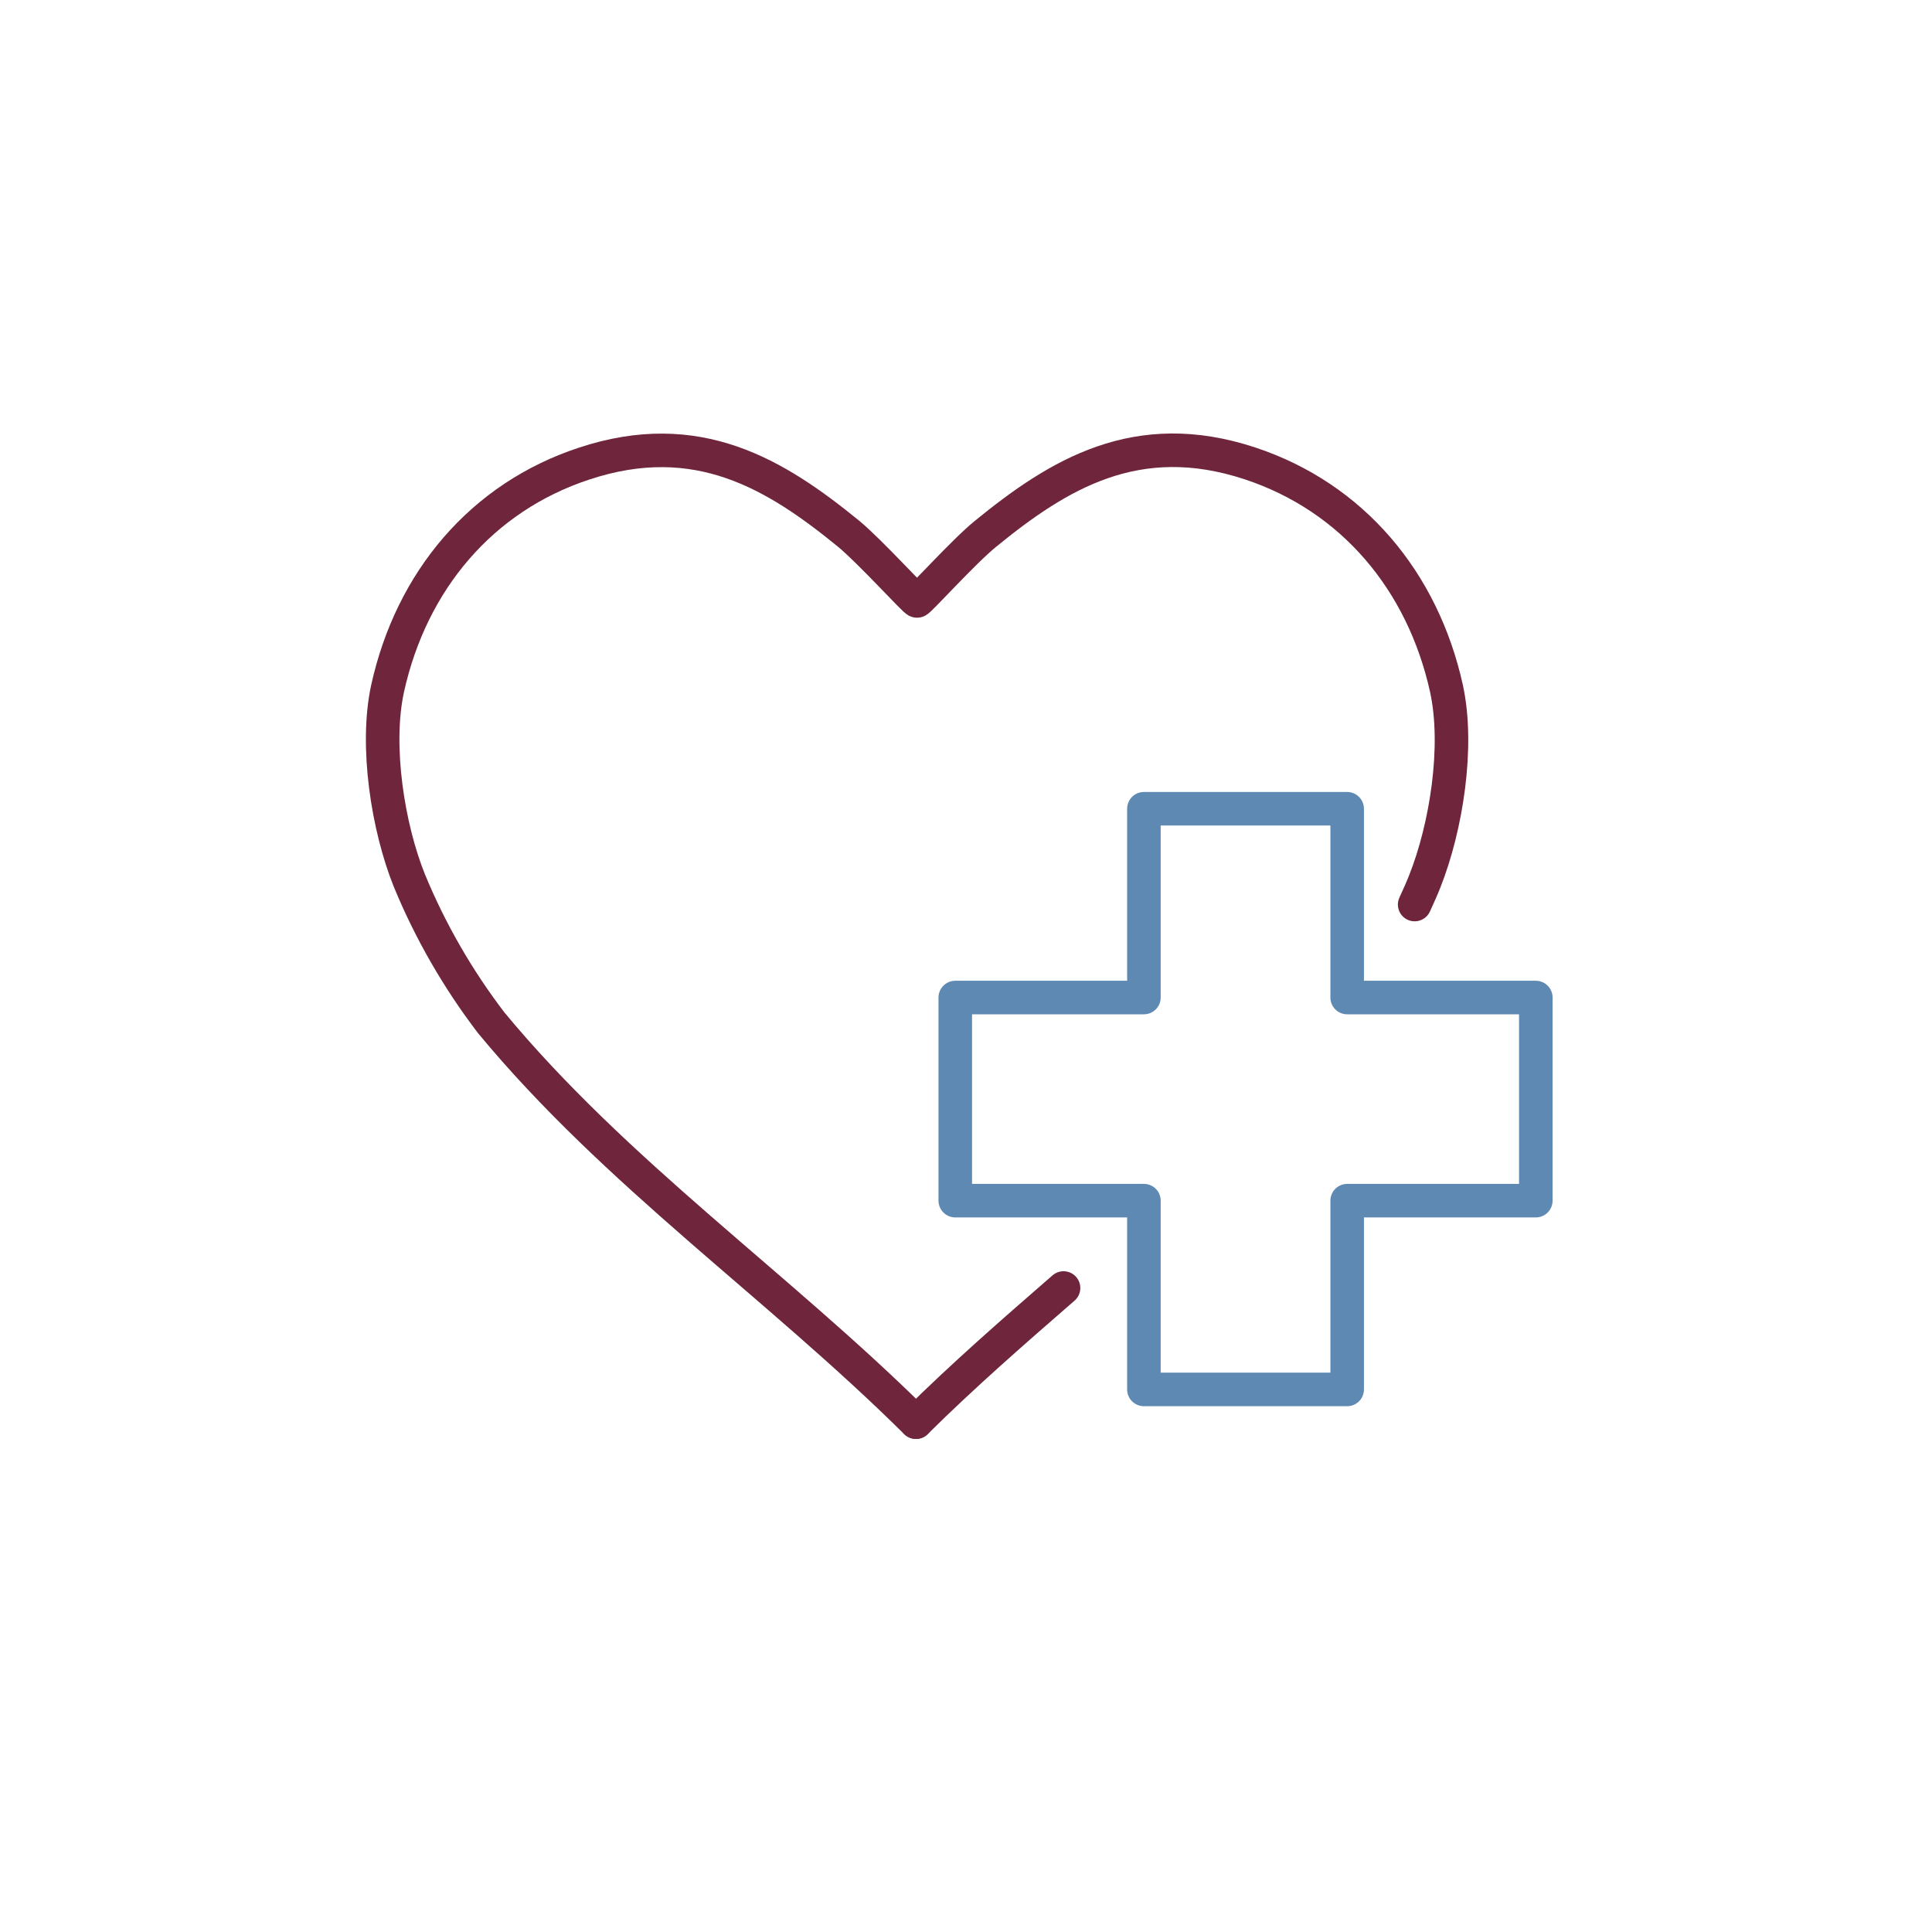
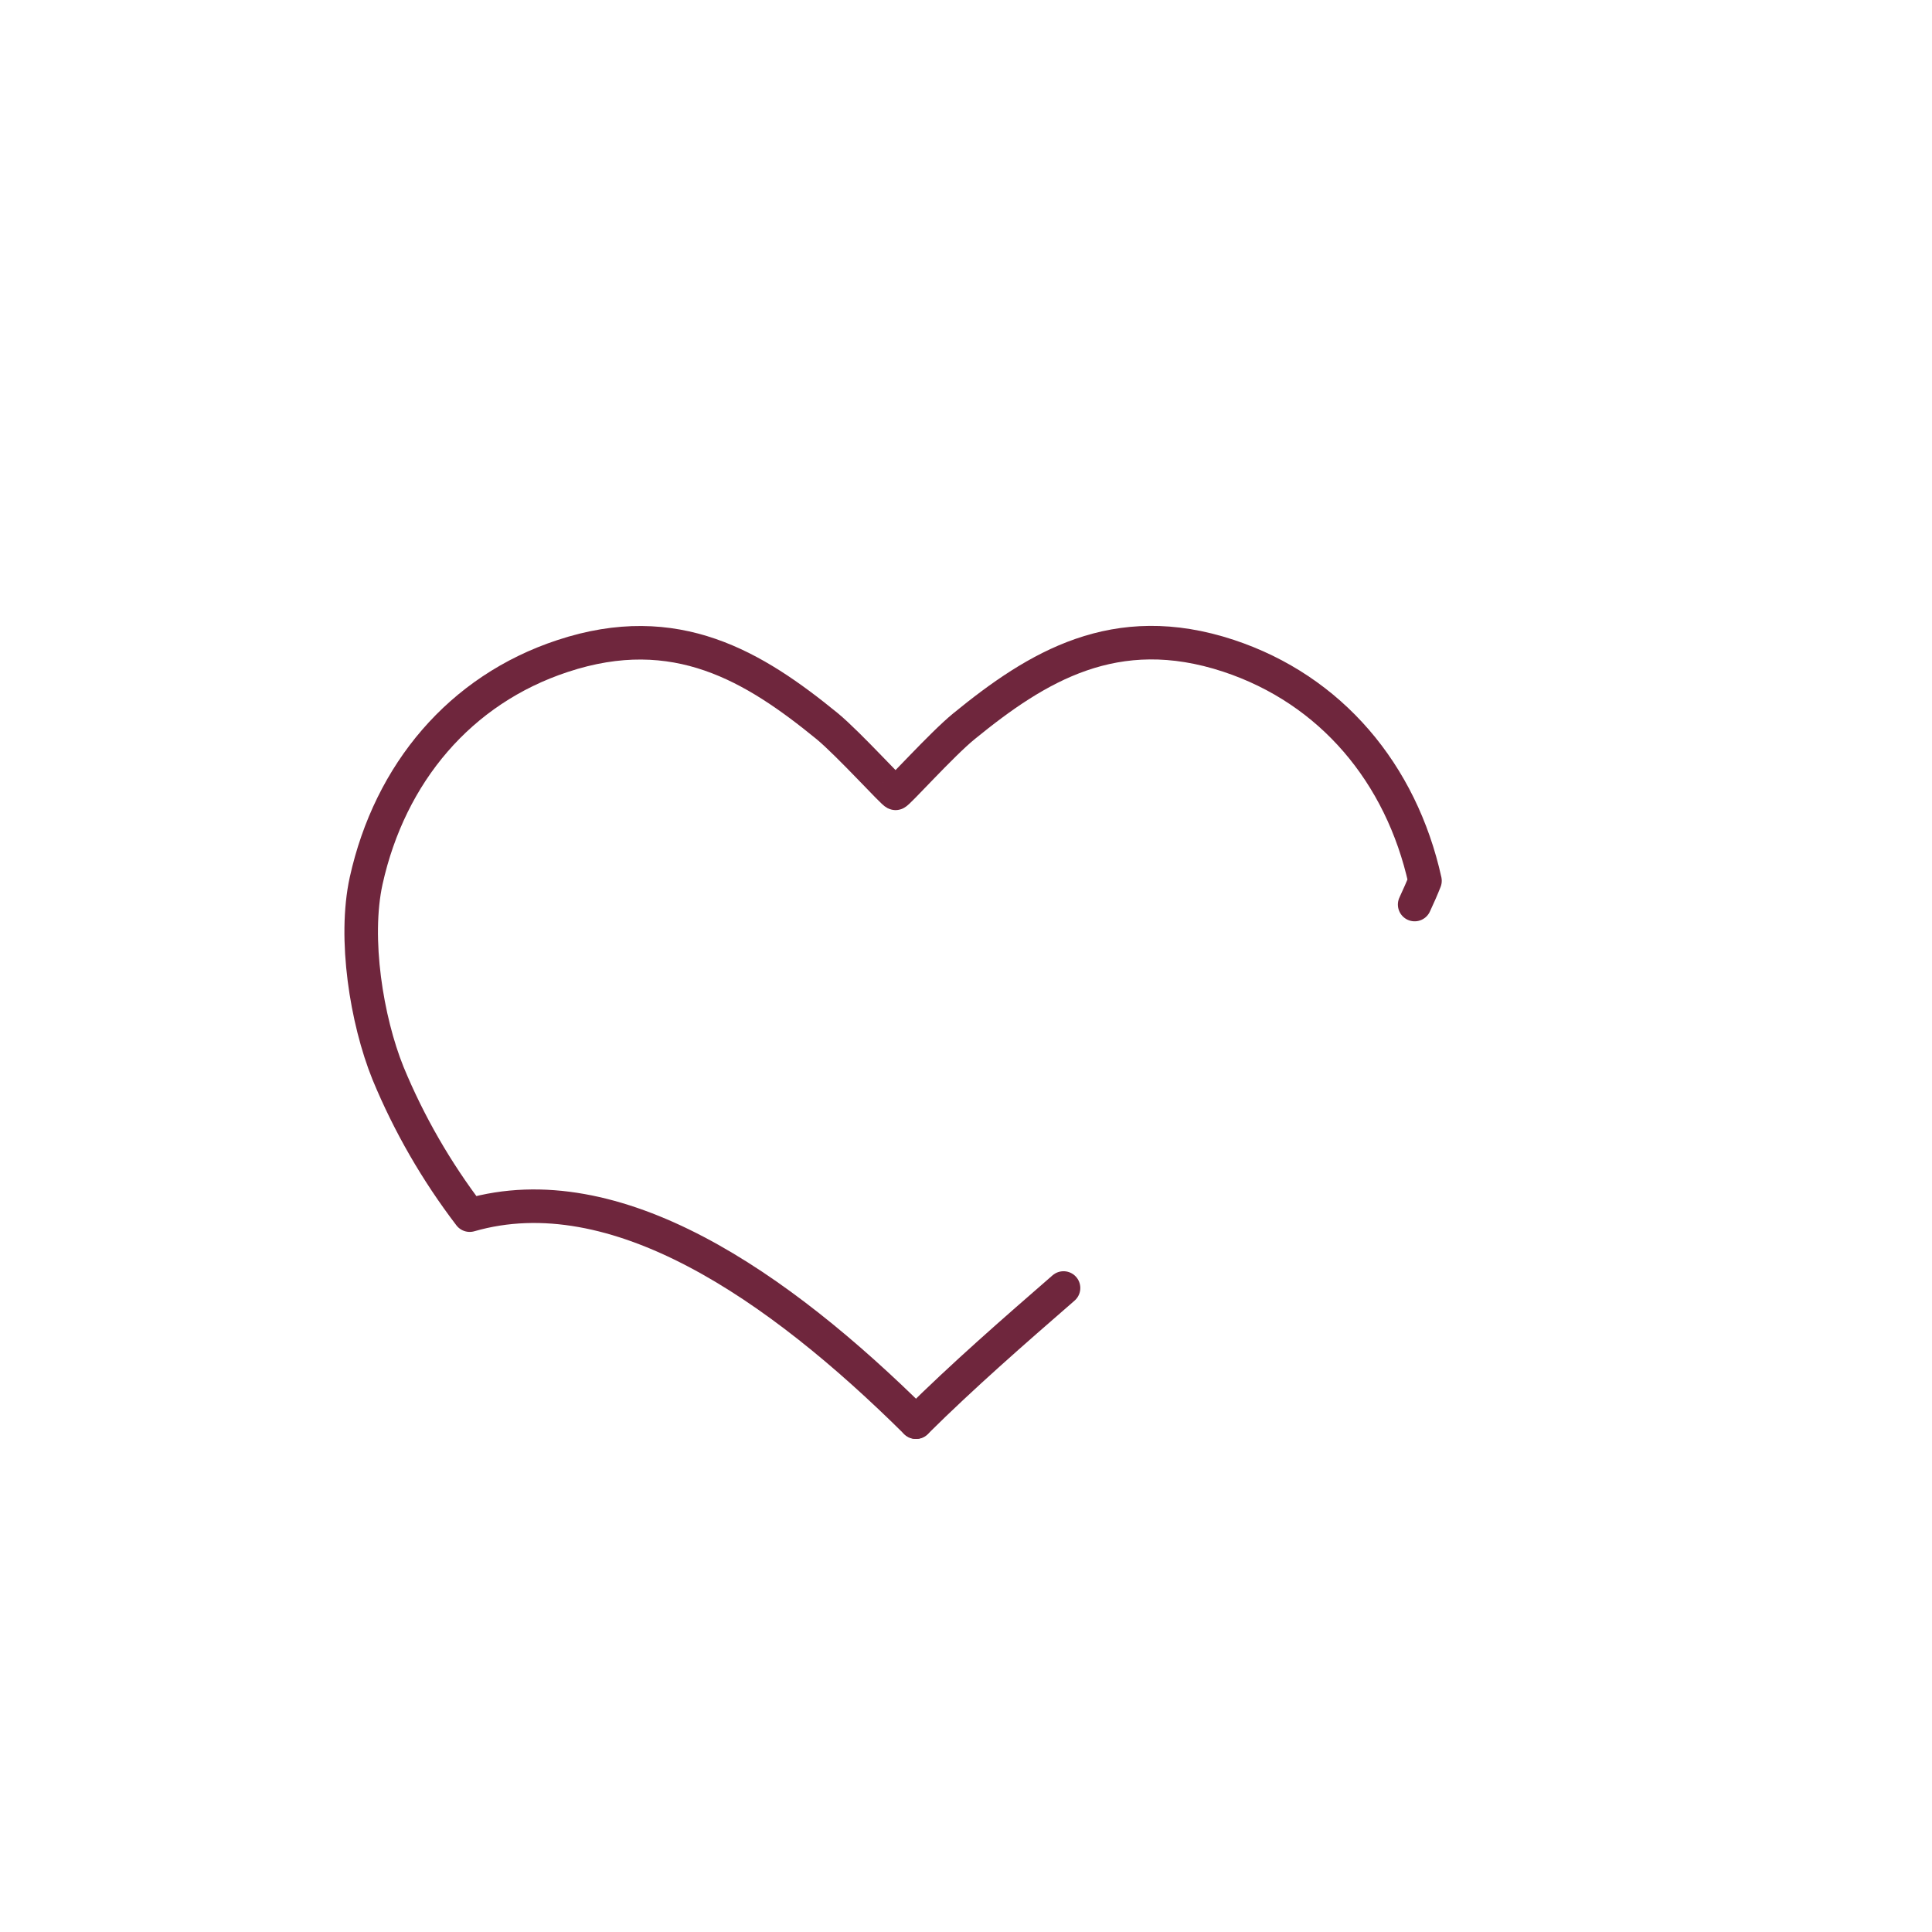
<svg xmlns="http://www.w3.org/2000/svg" version="1.1" id="Layer_1" x="0px" y="0px" viewBox="0 0 144 144" style="enable-background:new 0 0 144 144;" xml:space="preserve">
  <style type="text/css">
	.st0{fill:none;stroke:#6F263D;stroke-width:2.5;stroke-linecap:round;stroke-linejoin:round;}
	.st1{fill:none;stroke:#5D89B3;stroke-width:2.5;stroke-linecap:round;stroke-linejoin:round;}
</style>
  <g id="Layer_2">
</g>
  <g id="Layer_2_1_">
    <g id="Layer_1-2">
-       <path class="st0" d="M105.44,67.42c0.29-0.62,0.55-1.21,0.77-1.77c1.58-4,2.55-10,1.6-14.34c-1.77-8-7-14.24-14.64-16.77    c-8.45-2.79-14.29,0.82-19.72,5.25c-1.65,1.34-5,5.07-5.1,5c-0.08,0.09-3.45-3.64-5.09-5c-5.43-4.43-11.27-8.04-19.74-5.23    c-7.61,2.51-12.85,8.71-14.63,16.75c-0.94,4.3,0.03,10.38,1.63,14.34c1.56,3.78,3.61,7.33,6.09,10.58    C45.88,87.44,57.99,95.81,68.27,106" />
+       <path class="st0" d="M105.44,67.42c0.29-0.62,0.55-1.21,0.77-1.77c-1.77-8-7-14.24-14.64-16.77    c-8.45-2.79-14.29,0.82-19.72,5.25c-1.65,1.34-5,5.07-5.1,5c-0.08,0.09-3.45-3.64-5.09-5c-5.43-4.43-11.27-8.04-19.74-5.23    c-7.61,2.51-12.85,8.71-14.63,16.75c-0.94,4.3,0.03,10.38,1.63,14.34c1.56,3.78,3.61,7.33,6.09,10.58    C45.88,87.44,57.99,95.81,68.27,106" />
      <path class="st0" d="M68.27,106c3.51-3.48,7.25-6.74,11-10" />
-       <polygon class="st1" points="114.47,74.35 100.41,74.35 100.41,60.28 85.26,60.28 85.26,74.35 71.2,74.35 71.2,89.49 85.26,89.49     85.26,103.56 100.41,103.56 100.41,89.49 114.47,89.49   " />
    </g>
  </g>
</svg>